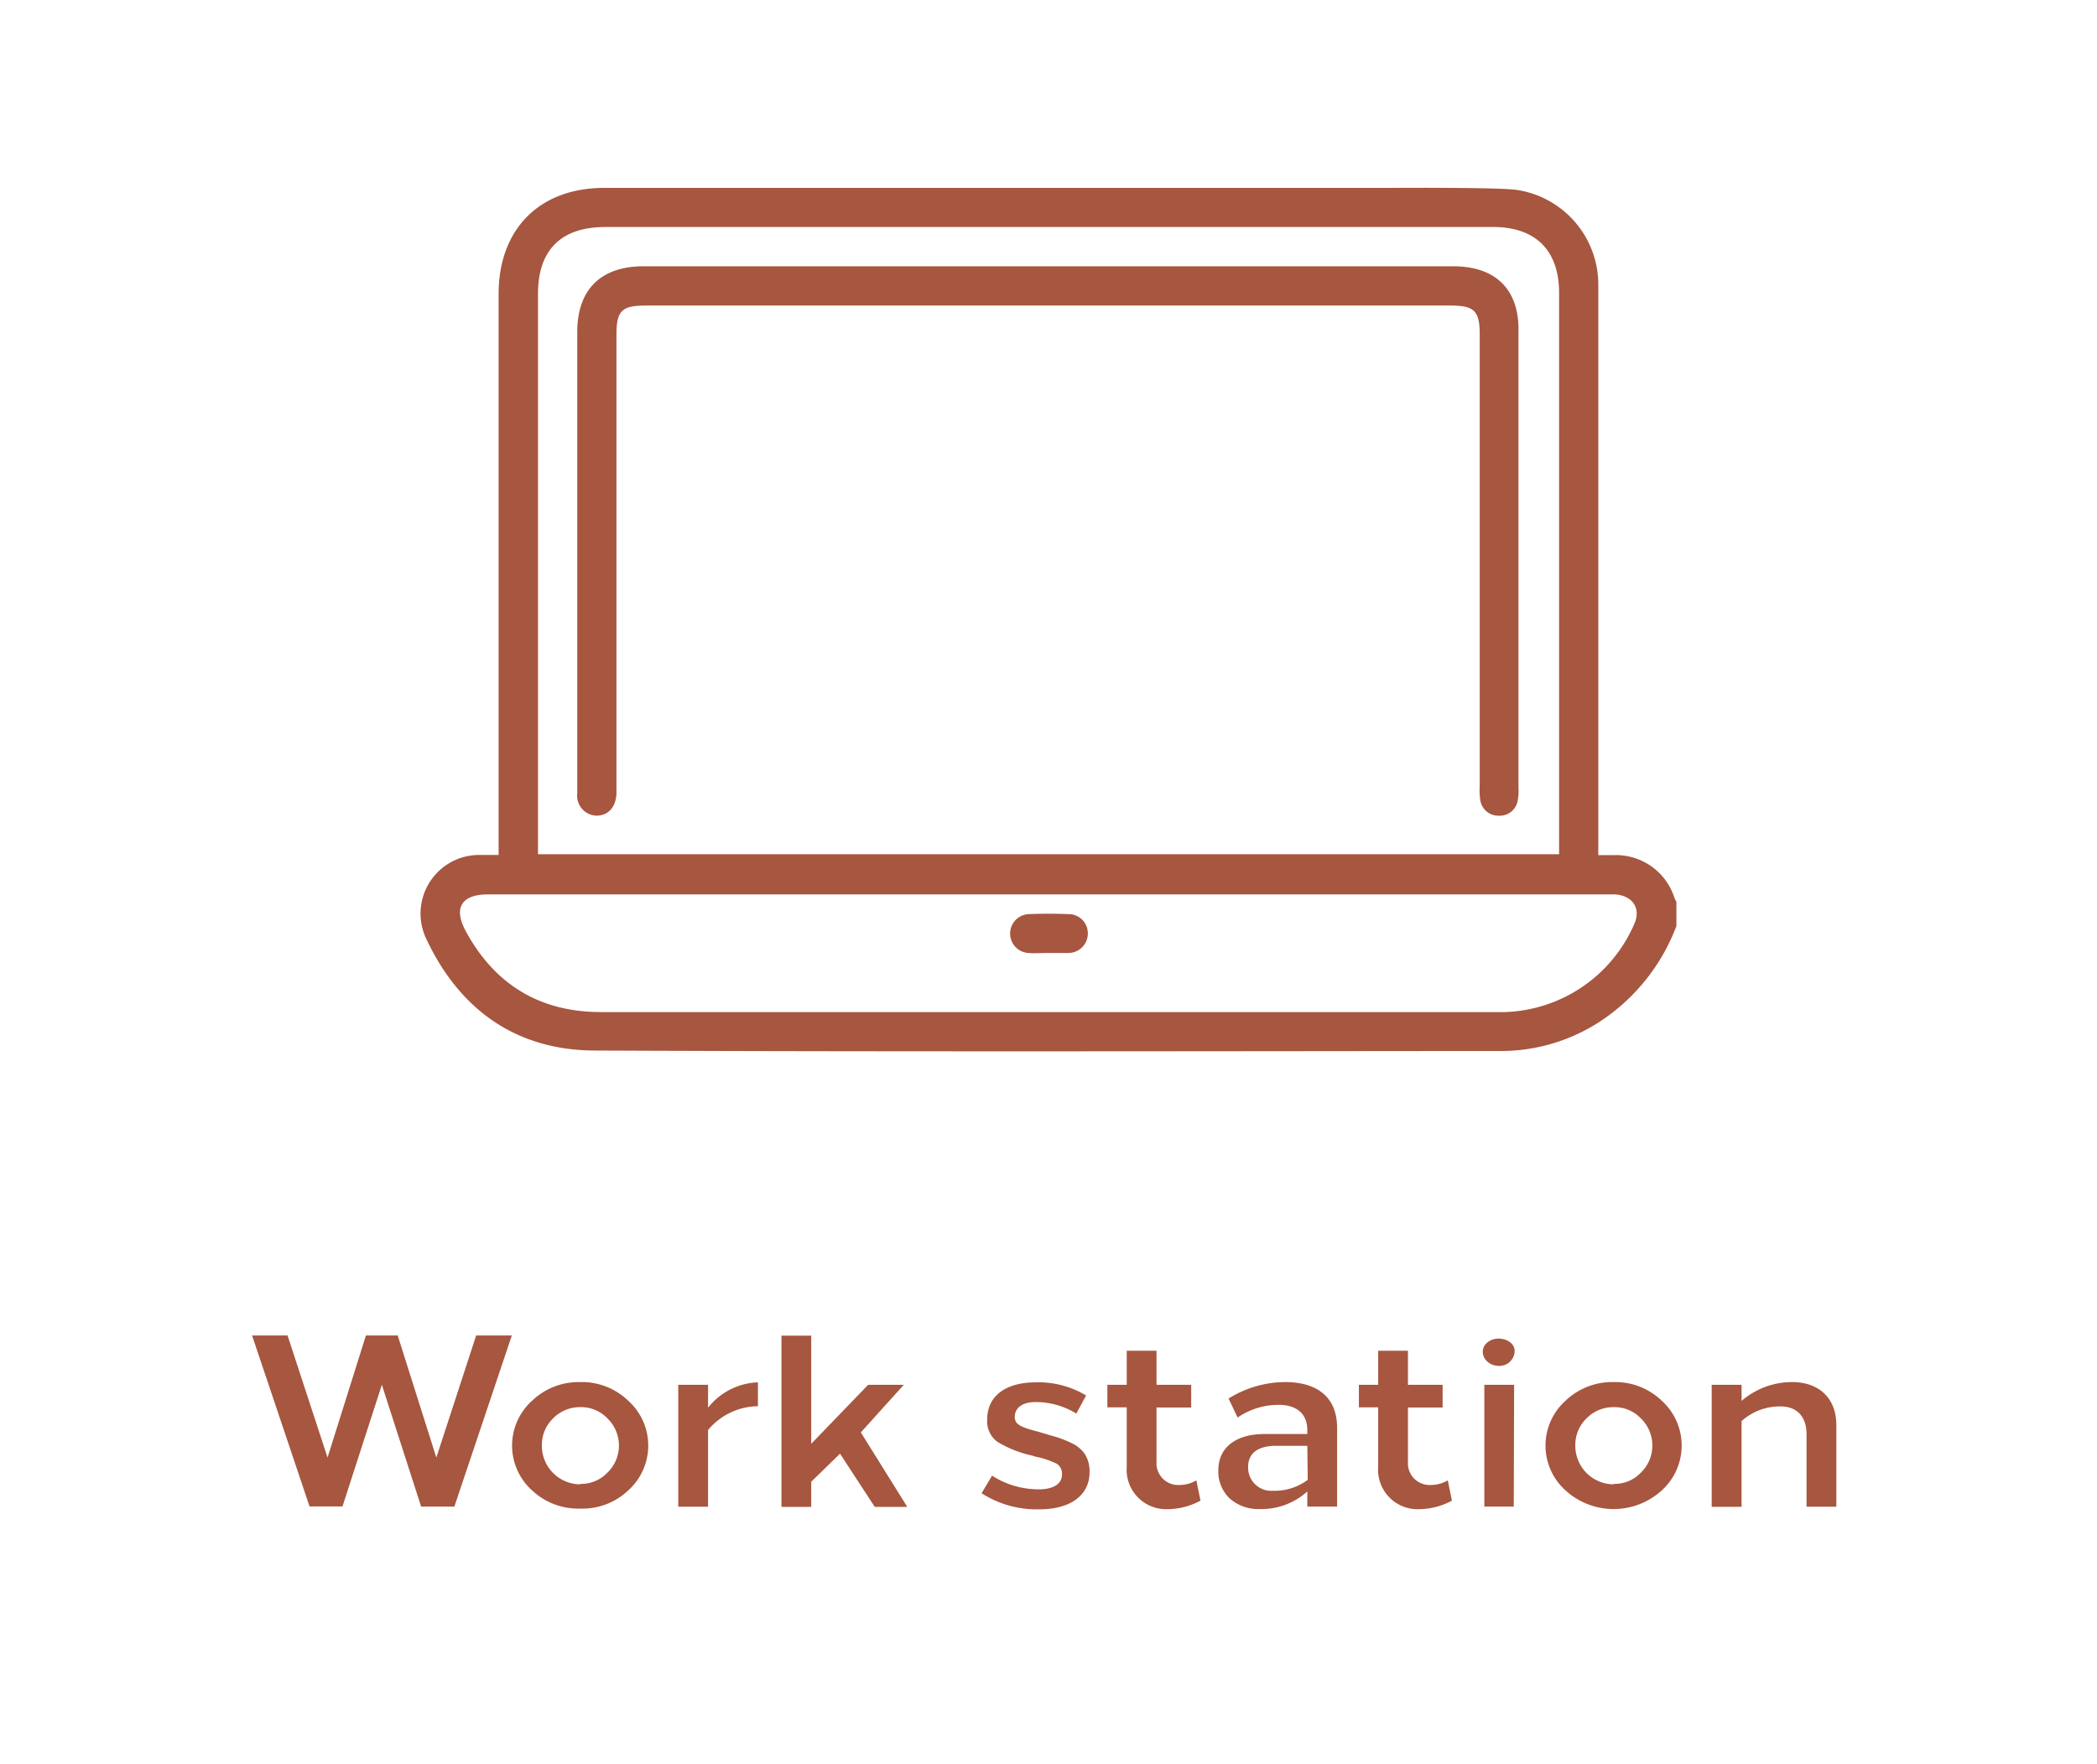
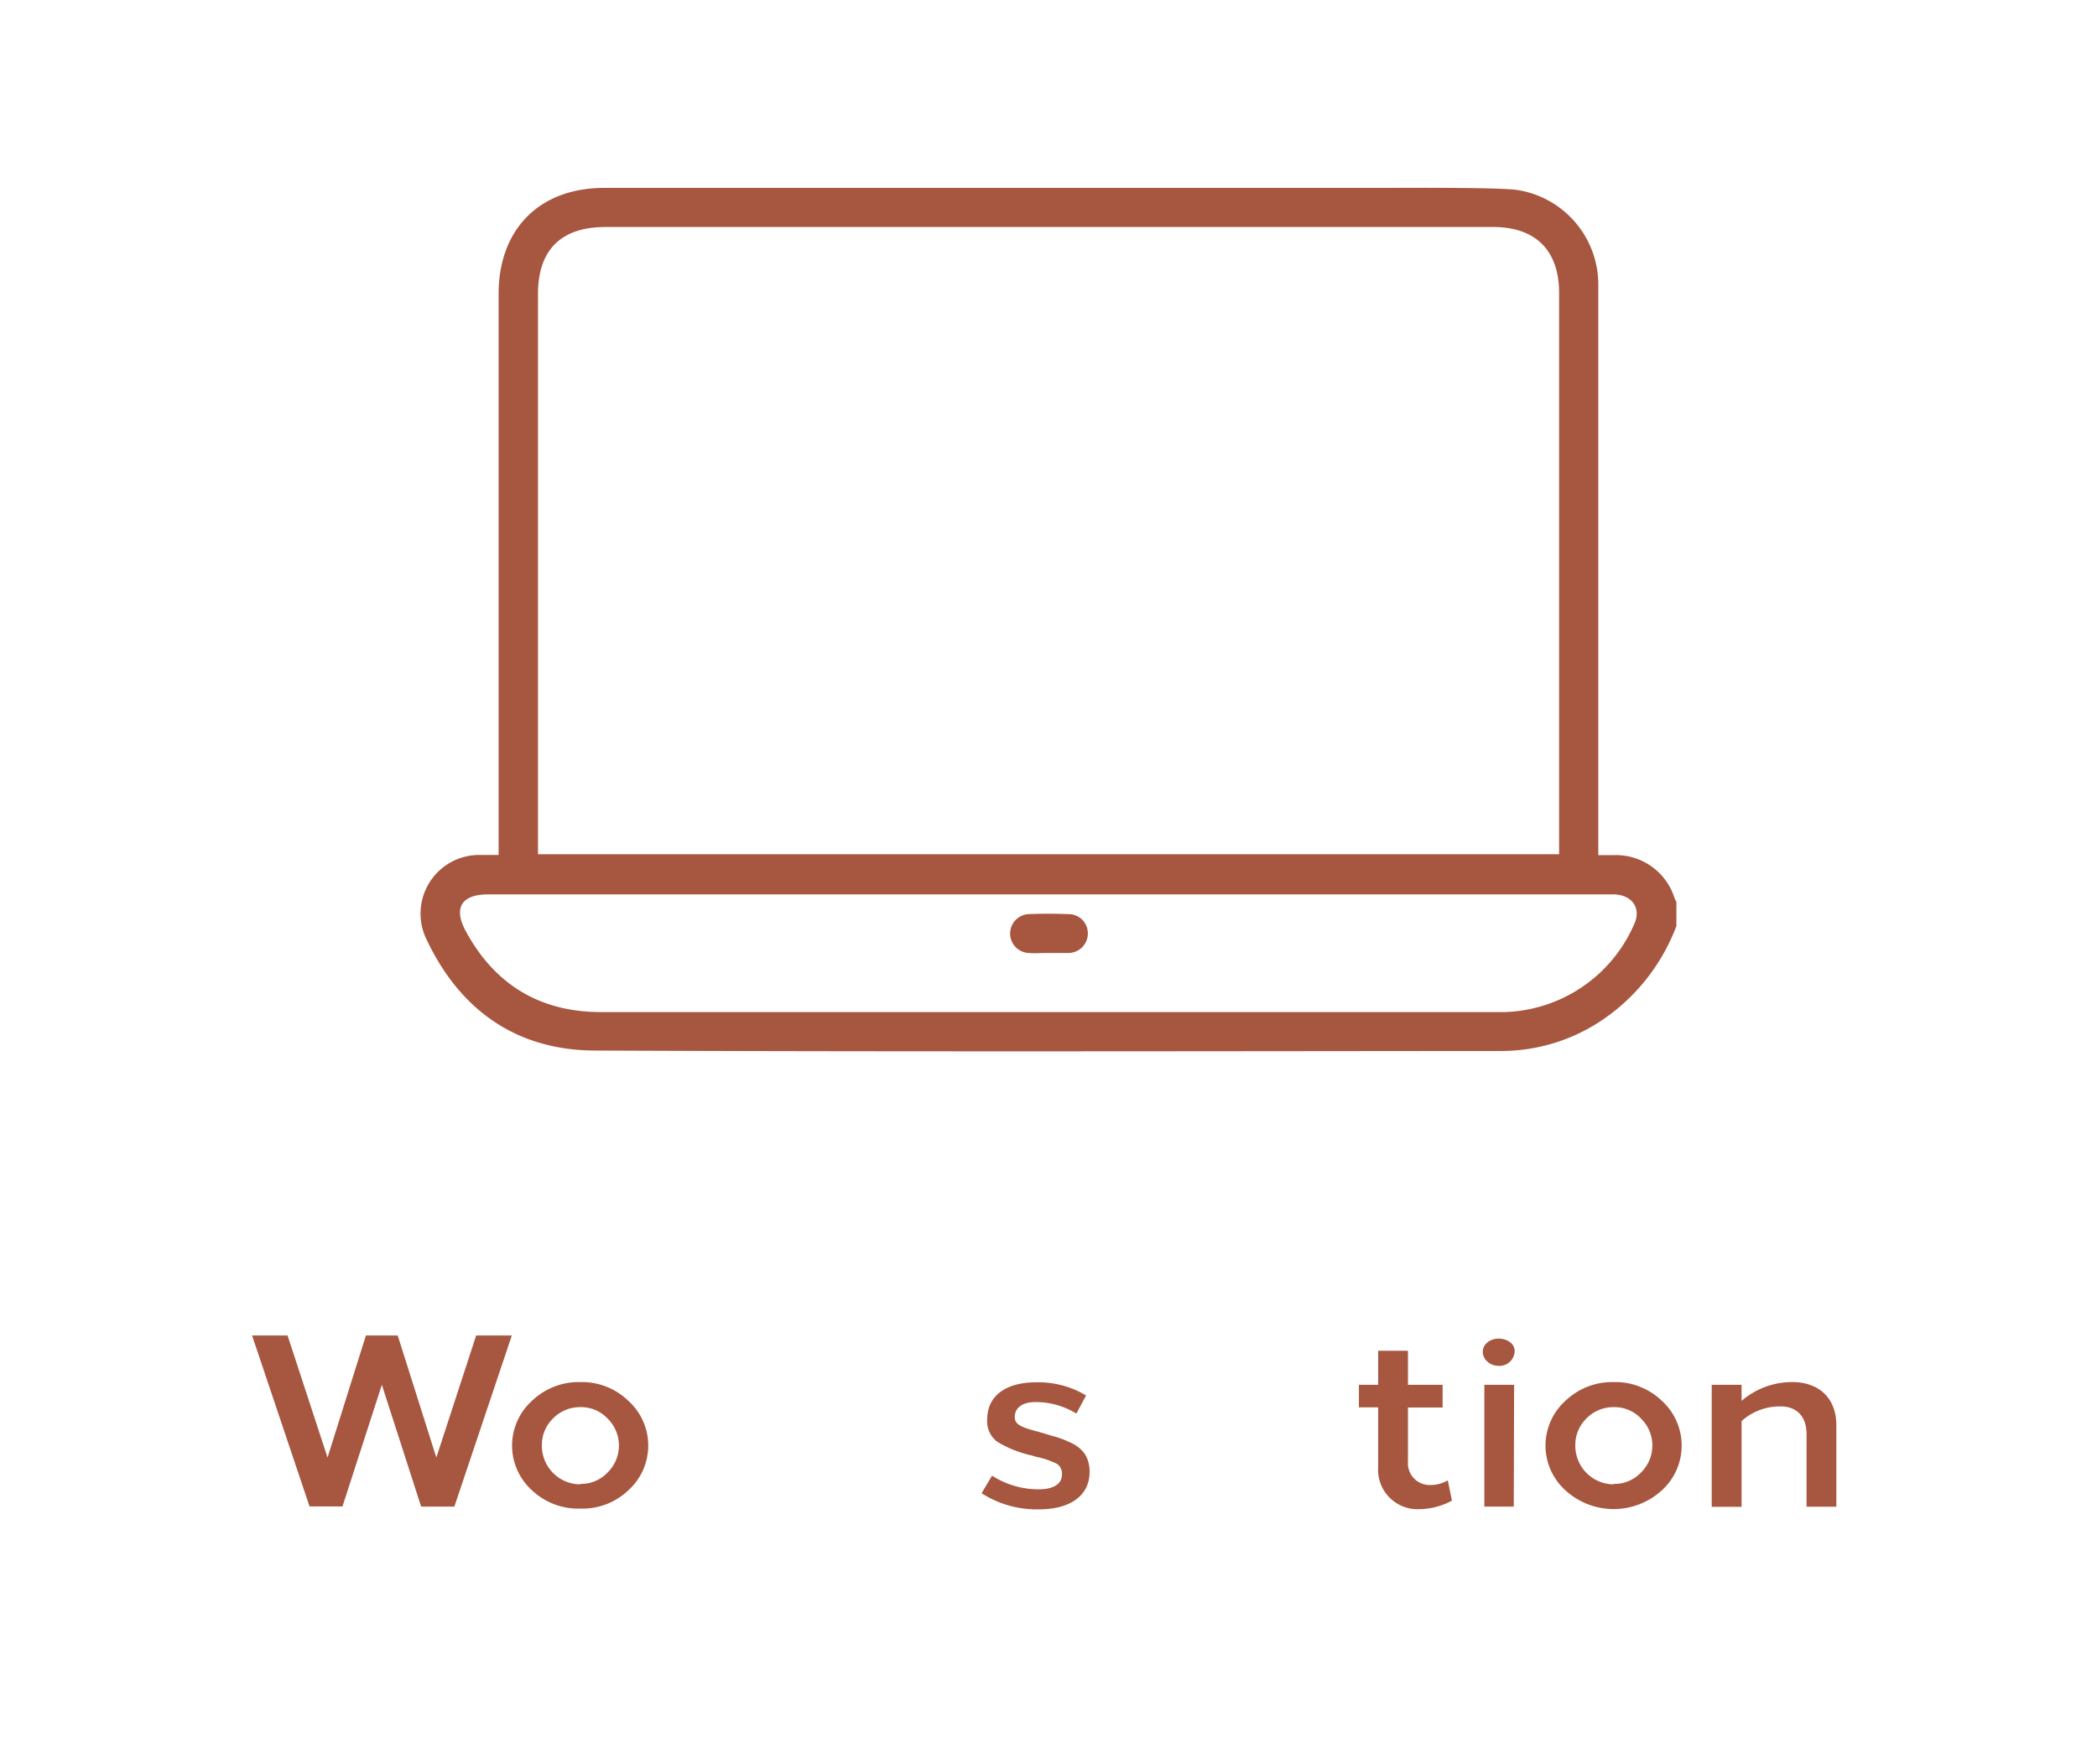
<svg xmlns="http://www.w3.org/2000/svg" id="f405dec4-21c7-476f-a4de-acccc1d2bec0" data-name="Layer 1" viewBox="0 0 231.69 194.87">
  <defs>
    <style>.b41a3fce-869a-4894-acde-5ef6cf03d87c{fill:#a7563f;}</style>
  </defs>
  <title>Untitled-9</title>
  <path class="b41a3fce-869a-4894-acde-5ef6cf03d87c" d="M50.2,166.46H46.53L42.19,153l-4.35,13.44H34.2l-6.35-18.89h3.92l4.42,13.49,4.24-13.49h3.51l4.27,13.49,4.4-13.49h3.94Z" />
  <path class="b41a3fce-869a-4894-acde-5ef6cf03d87c" d="M64.11,152.7a7.37,7.37,0,0,1,5.29,2.05,6.66,6.66,0,0,1,0,9.93,7.37,7.37,0,0,1-5.29,2,7.46,7.46,0,0,1-5.31-2,6.66,6.66,0,0,1,0-9.93A7.46,7.46,0,0,1,64.11,152.7Zm0,11.25a4,4,0,0,0,3-1.24,4.17,4.17,0,0,0,0-6,4,4,0,0,0-3-1.24,4.14,4.14,0,0,0-3,1.24,4.08,4.08,0,0,0-1.24,3A4.26,4.26,0,0,0,64.09,164Z" />
-   <path class="b41a3fce-869a-4894-acde-5ef6cf03d87c" d="M83.74,155.37A7.24,7.24,0,0,0,78.23,158v8.47H74.94V153h3.29v2.53a7.36,7.36,0,0,1,5.51-2.8Z" />
-   <path class="b41a3fce-869a-4894-acde-5ef6cf03d87c" d="M89.63,159.52,95.92,153h3.94l-4.75,5.26,5.13,8.23H96.65l-3.84-5.88-3.18,3.1v2.78H86.34V147.57h3.29Z" />
  <path class="b41a3fce-869a-4894-acde-5ef6cf03d87c" d="M120,154.18l-1.08,2a8.52,8.52,0,0,0-4.53-1.27c-1.3,0-2.27.54-2.27,1.65,0,.75.49,1.1,2.65,1.64l1.37.41a12,12,0,0,1,2.25.83,3.73,3.73,0,0,1,1.48,1.22,3.61,3.61,0,0,1,.51,2c0,2.62-2.21,4.1-5.53,4.1a11.26,11.26,0,0,1-6.4-1.78l1.16-1.94a9.49,9.49,0,0,0,5.21,1.51c1.32,0,2.51-.46,2.51-1.62a1.3,1.3,0,0,0-.54-1.19,9.64,9.64,0,0,0-2.13-.75,3.64,3.64,0,0,1-.62-.17,12.55,12.55,0,0,1-3.83-1.51,2.8,2.8,0,0,1-1.14-2.45c0-2.87,2.38-4.13,5.35-4.13A10.25,10.25,0,0,1,120,154.18Z" />
-   <path class="b41a3fce-869a-4894-acde-5ef6cf03d87c" d="M127.78,153h3.83v2.51h-3.83v6a2.4,2.4,0,0,0,2.54,2.56,3.73,3.73,0,0,0,1.86-.51l.46,2.24a7.74,7.74,0,0,1-3.57.94,4.36,4.36,0,0,1-4.58-4.69v-6.56h-2.14V153h2.14v-3.76h3.29Z" />
-   <path class="b41a3fce-869a-4894-acde-5ef6cf03d87c" d="M147.73,157.74v8.72h-3.29v-1.67a7.59,7.59,0,0,1-5.27,1.94,4.73,4.73,0,0,1-3.29-1.16,4.08,4.08,0,0,1-1.27-3.13c0-2.51,1.94-4,5.1-4h4.73V158c0-1.92-1.35-2.83-3.27-2.78a7.91,7.91,0,0,0-4.43,1.4l-1-2.1A11.89,11.89,0,0,1,142,152.7C145.46,152.7,147.73,154.32,147.73,157.74Zm-3.29,2H141c-2,0-3.1.81-3.1,2.33a2.56,2.56,0,0,0,2.75,2.64,6.12,6.12,0,0,0,3.84-1.21Z" />
  <path class="b41a3fce-869a-4894-acde-5ef6cf03d87c" d="M155.56,153h3.83v2.51h-3.83v6a2.4,2.4,0,0,0,2.54,2.56,3.73,3.73,0,0,0,1.86-.51l.46,2.24a7.73,7.73,0,0,1-3.56.94,4.36,4.36,0,0,1-4.59-4.69v-6.56h-2.13V153h2.13v-3.76h3.29Z" />
  <path class="b41a3fce-869a-4894-acde-5ef6cf03d87c" d="M165.61,150.91c-1.57,0-2.38-1.67-1.27-2.59s3.16-.24,3,1.08A1.67,1.67,0,0,1,165.61,150.91Zm1.64,15.55H164V153h3.29Z" />
  <path class="b41a3fce-869a-4894-acde-5ef6cf03d87c" d="M178.29,152.7a7.41,7.41,0,0,1,5.3,2.05,6.68,6.68,0,0,1,0,9.93,7.89,7.89,0,0,1-10.61,0,6.66,6.66,0,0,1,0-9.93A7.48,7.48,0,0,1,178.29,152.7Zm0,11.25a4,4,0,0,0,3-1.24,4.17,4.17,0,0,0,0-6,4,4,0,0,0-3-1.24,4.14,4.14,0,0,0-3,1.24,4.08,4.08,0,0,0-1.24,3A4.26,4.26,0,0,0,178.27,164Z" />
  <path class="b41a3fce-869a-4894-acde-5ef6cf03d87c" d="M202.89,157.47v9H199.6v-8c0-2-1.11-3.08-2.86-3.08a6.31,6.31,0,0,0-4.32,1.62v9.47h-3.3V153h3.3v1.78A8.54,8.54,0,0,1,198,152.7C200.92,152.7,202.89,154.42,202.89,157.47Z" />
  <path class="b41a3fce-869a-4894-acde-5ef6cf03d87c" d="M185,99.19a6.78,6.78,0,0,0-6.71-4.71h-1.7V42.32c0-3.66,0-7.32,0-11A10.58,10.58,0,0,0,167.7,21c-1.82-.3-11.46-.25-14.95-.24-.33,0-.67,0-1,0q-42.5,0-85,0c-7.13,0-11.65,4.54-11.66,11.7v62c-.79,0-1.46,0-2.12,0a6.48,6.48,0,0,0-5.85,9.32c3.69,7.83,9.95,12.25,18.57,12.29,33.43.15,66.87.07,100.3.05a20,20,0,0,0,11.31-3.61,21.8,21.8,0,0,0,7.92-10.2V99.63A2.89,2.89,0,0,1,185,99.19ZM59.44,92.79V32.48c0-4.87,2.55-7.4,7.46-7.4h84.58c.31,0,.63,0,1,0,2.56,0,11.47,0,12.49,0,4.7,0,7.29,2.59,7.29,7.29q0,30.29,0,60.59v1.42H59.44Zm121.08,9.4a16.13,16.13,0,0,1-14.27,9.63c-.32,0-.63,0-.95,0q-49.47,0-98.92,0c-6.74,0-11.76-3.06-14.95-9-1.35-2.53-.41-4,2.46-4H177.21c.4,0,.81,0,1.22,0C180.41,98.94,181.38,100.42,180.52,102.19Z" />
-   <path class="b41a3fce-869a-4894-acde-5ef6cf03d87c" d="M160.55,29.42H71.1c-4.72,0-7.32,2.58-7.32,7.26V66.63q0,10.52,0,21a2.21,2.21,0,0,0,2.11,2.49c1.31,0,2.18-.94,2.22-2.5,0-.37,0-.73,0-1.09V36.94c0-2.59.6-3.18,3.19-3.18h89c2.59,0,3.19.6,3.19,3.18V86.82a7.31,7.31,0,0,0,.05,1.48,2,2,0,0,0,2,1.82,2,2,0,0,0,2.12-1.55,5.17,5.17,0,0,0,.11-1.48q0-25.2,0-50.41C167.88,32,165.27,29.42,160.55,29.42Z" />
  <path class="b41a3fce-869a-4894-acde-5ef6cf03d87c" d="M118.08,101c-1.48-.06-3-.06-4.47,0a2.15,2.15,0,0,0,0,4.29c.72.06,1.44,0,2.17,0s1.53,0,2.3,0a2.15,2.15,0,0,0,2.11-2.2A2.11,2.11,0,0,0,118.08,101Z" />
</svg>